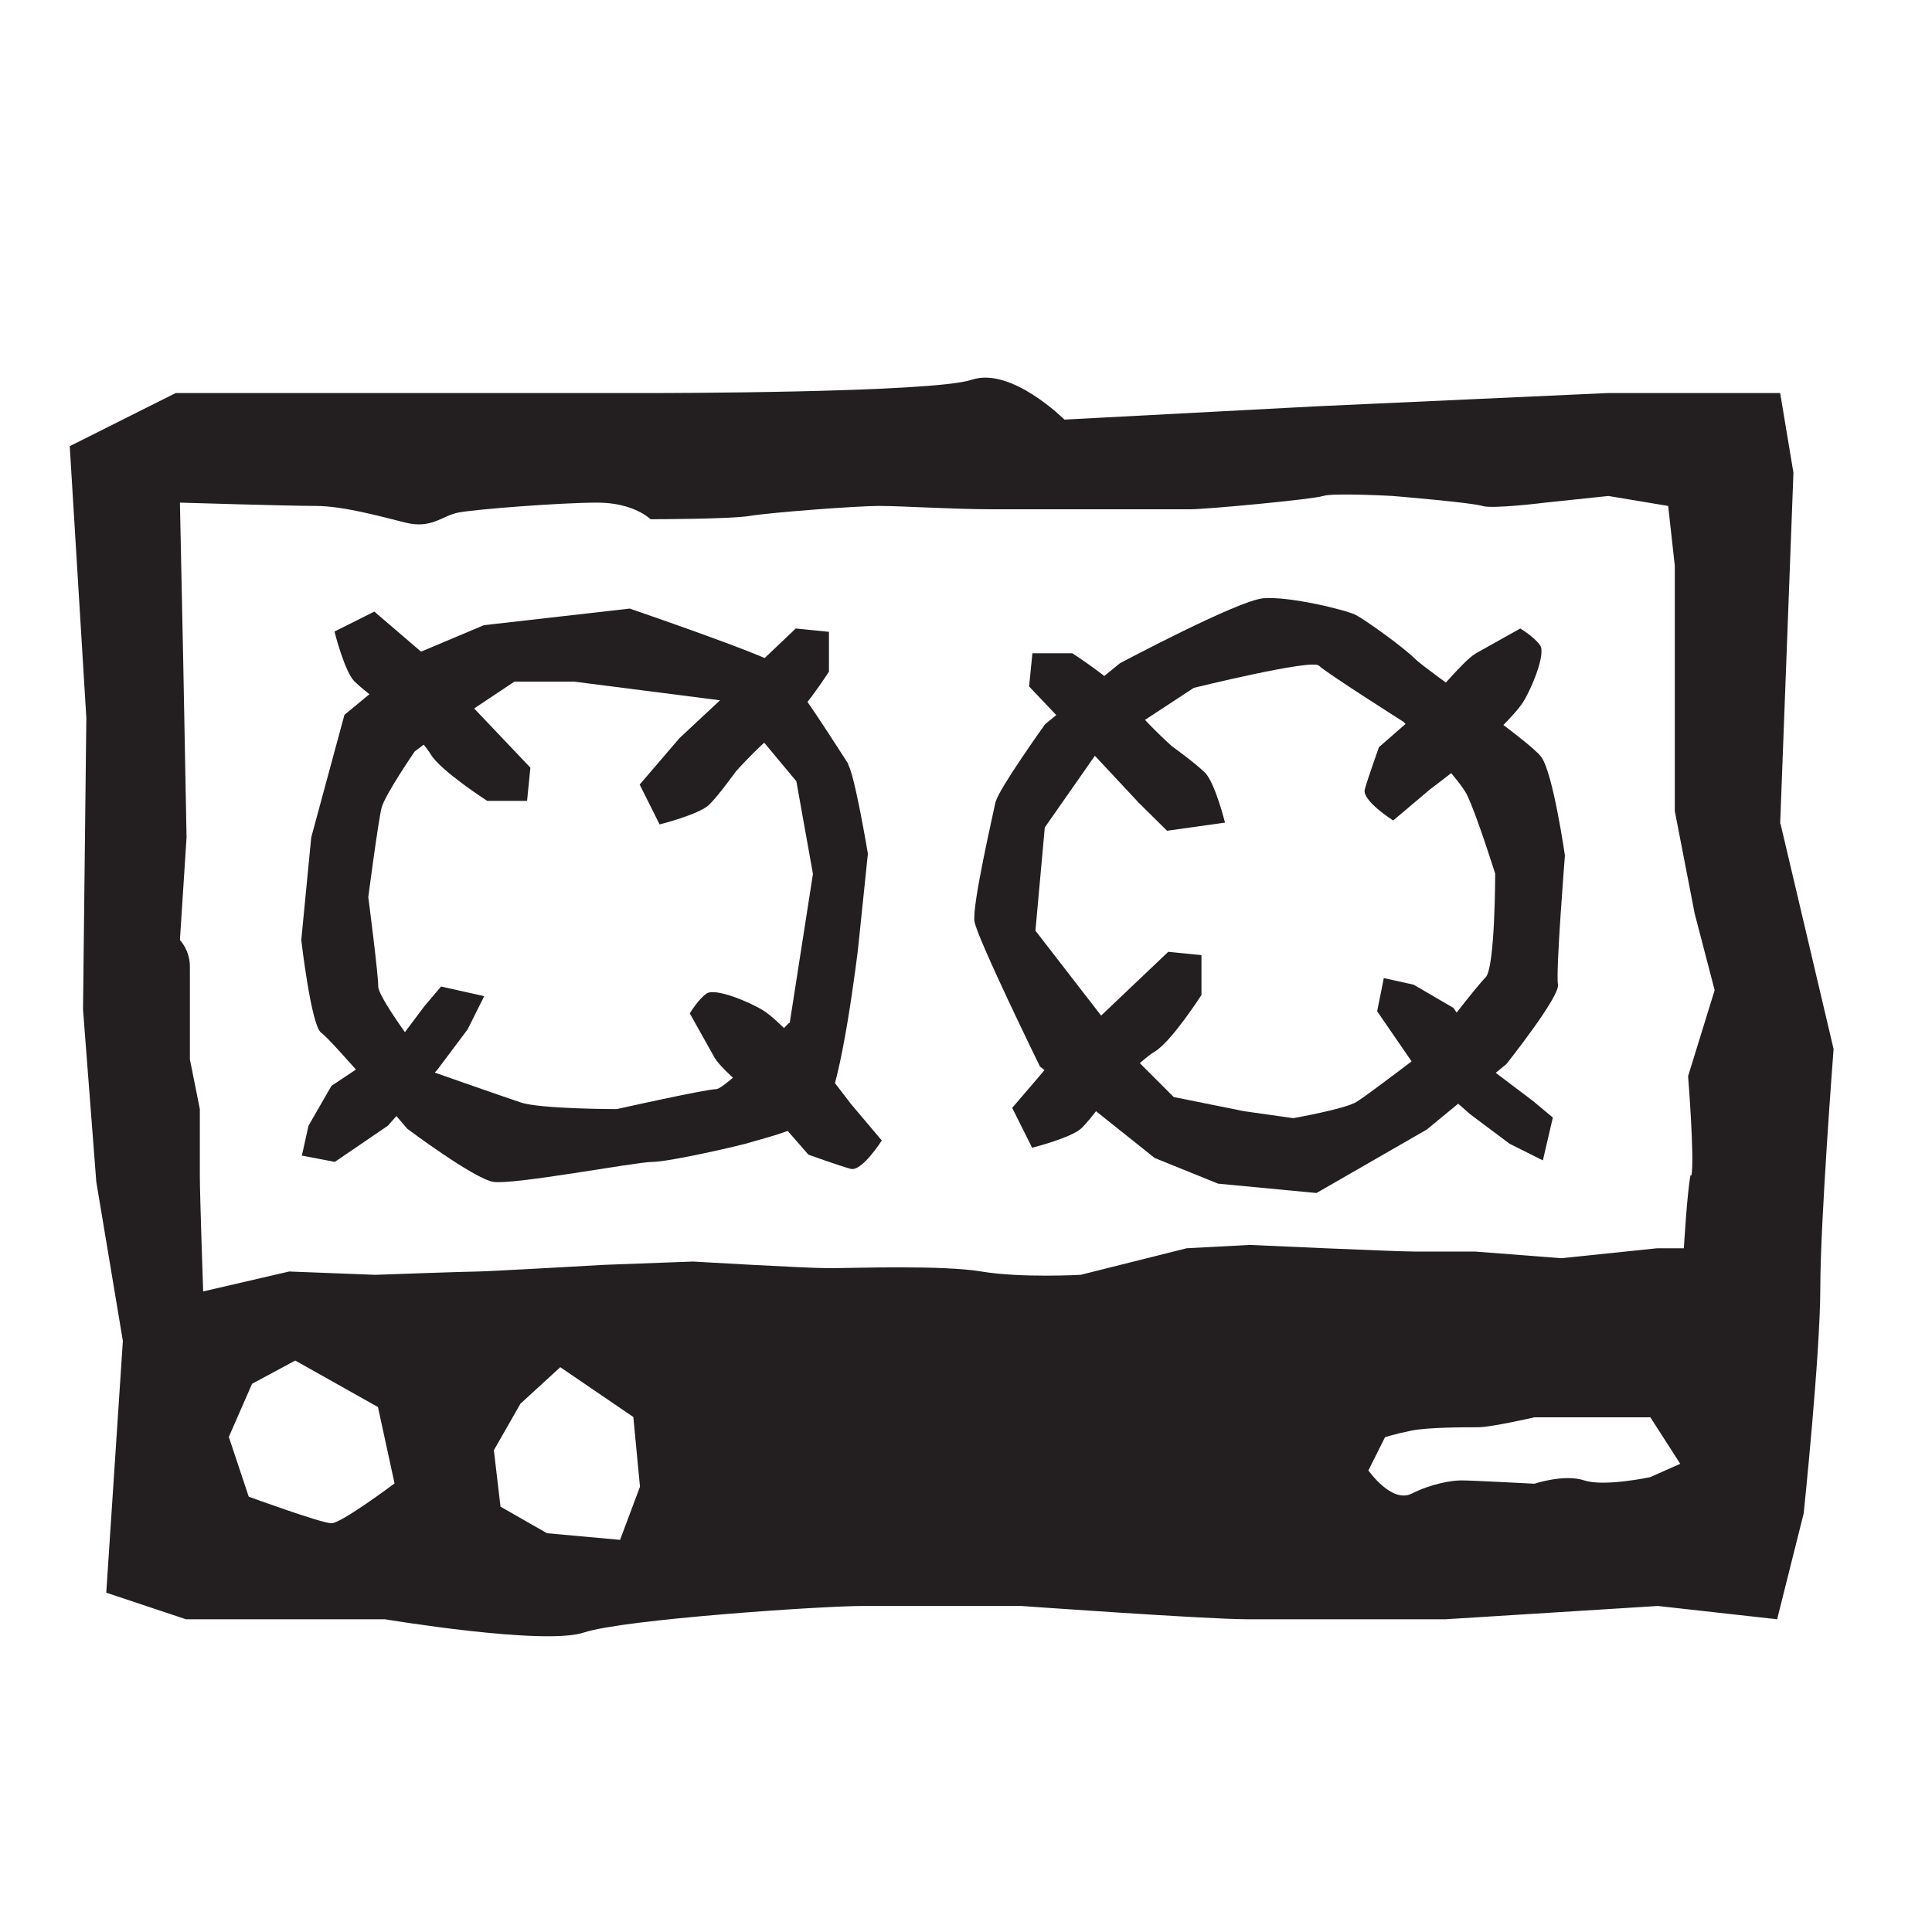
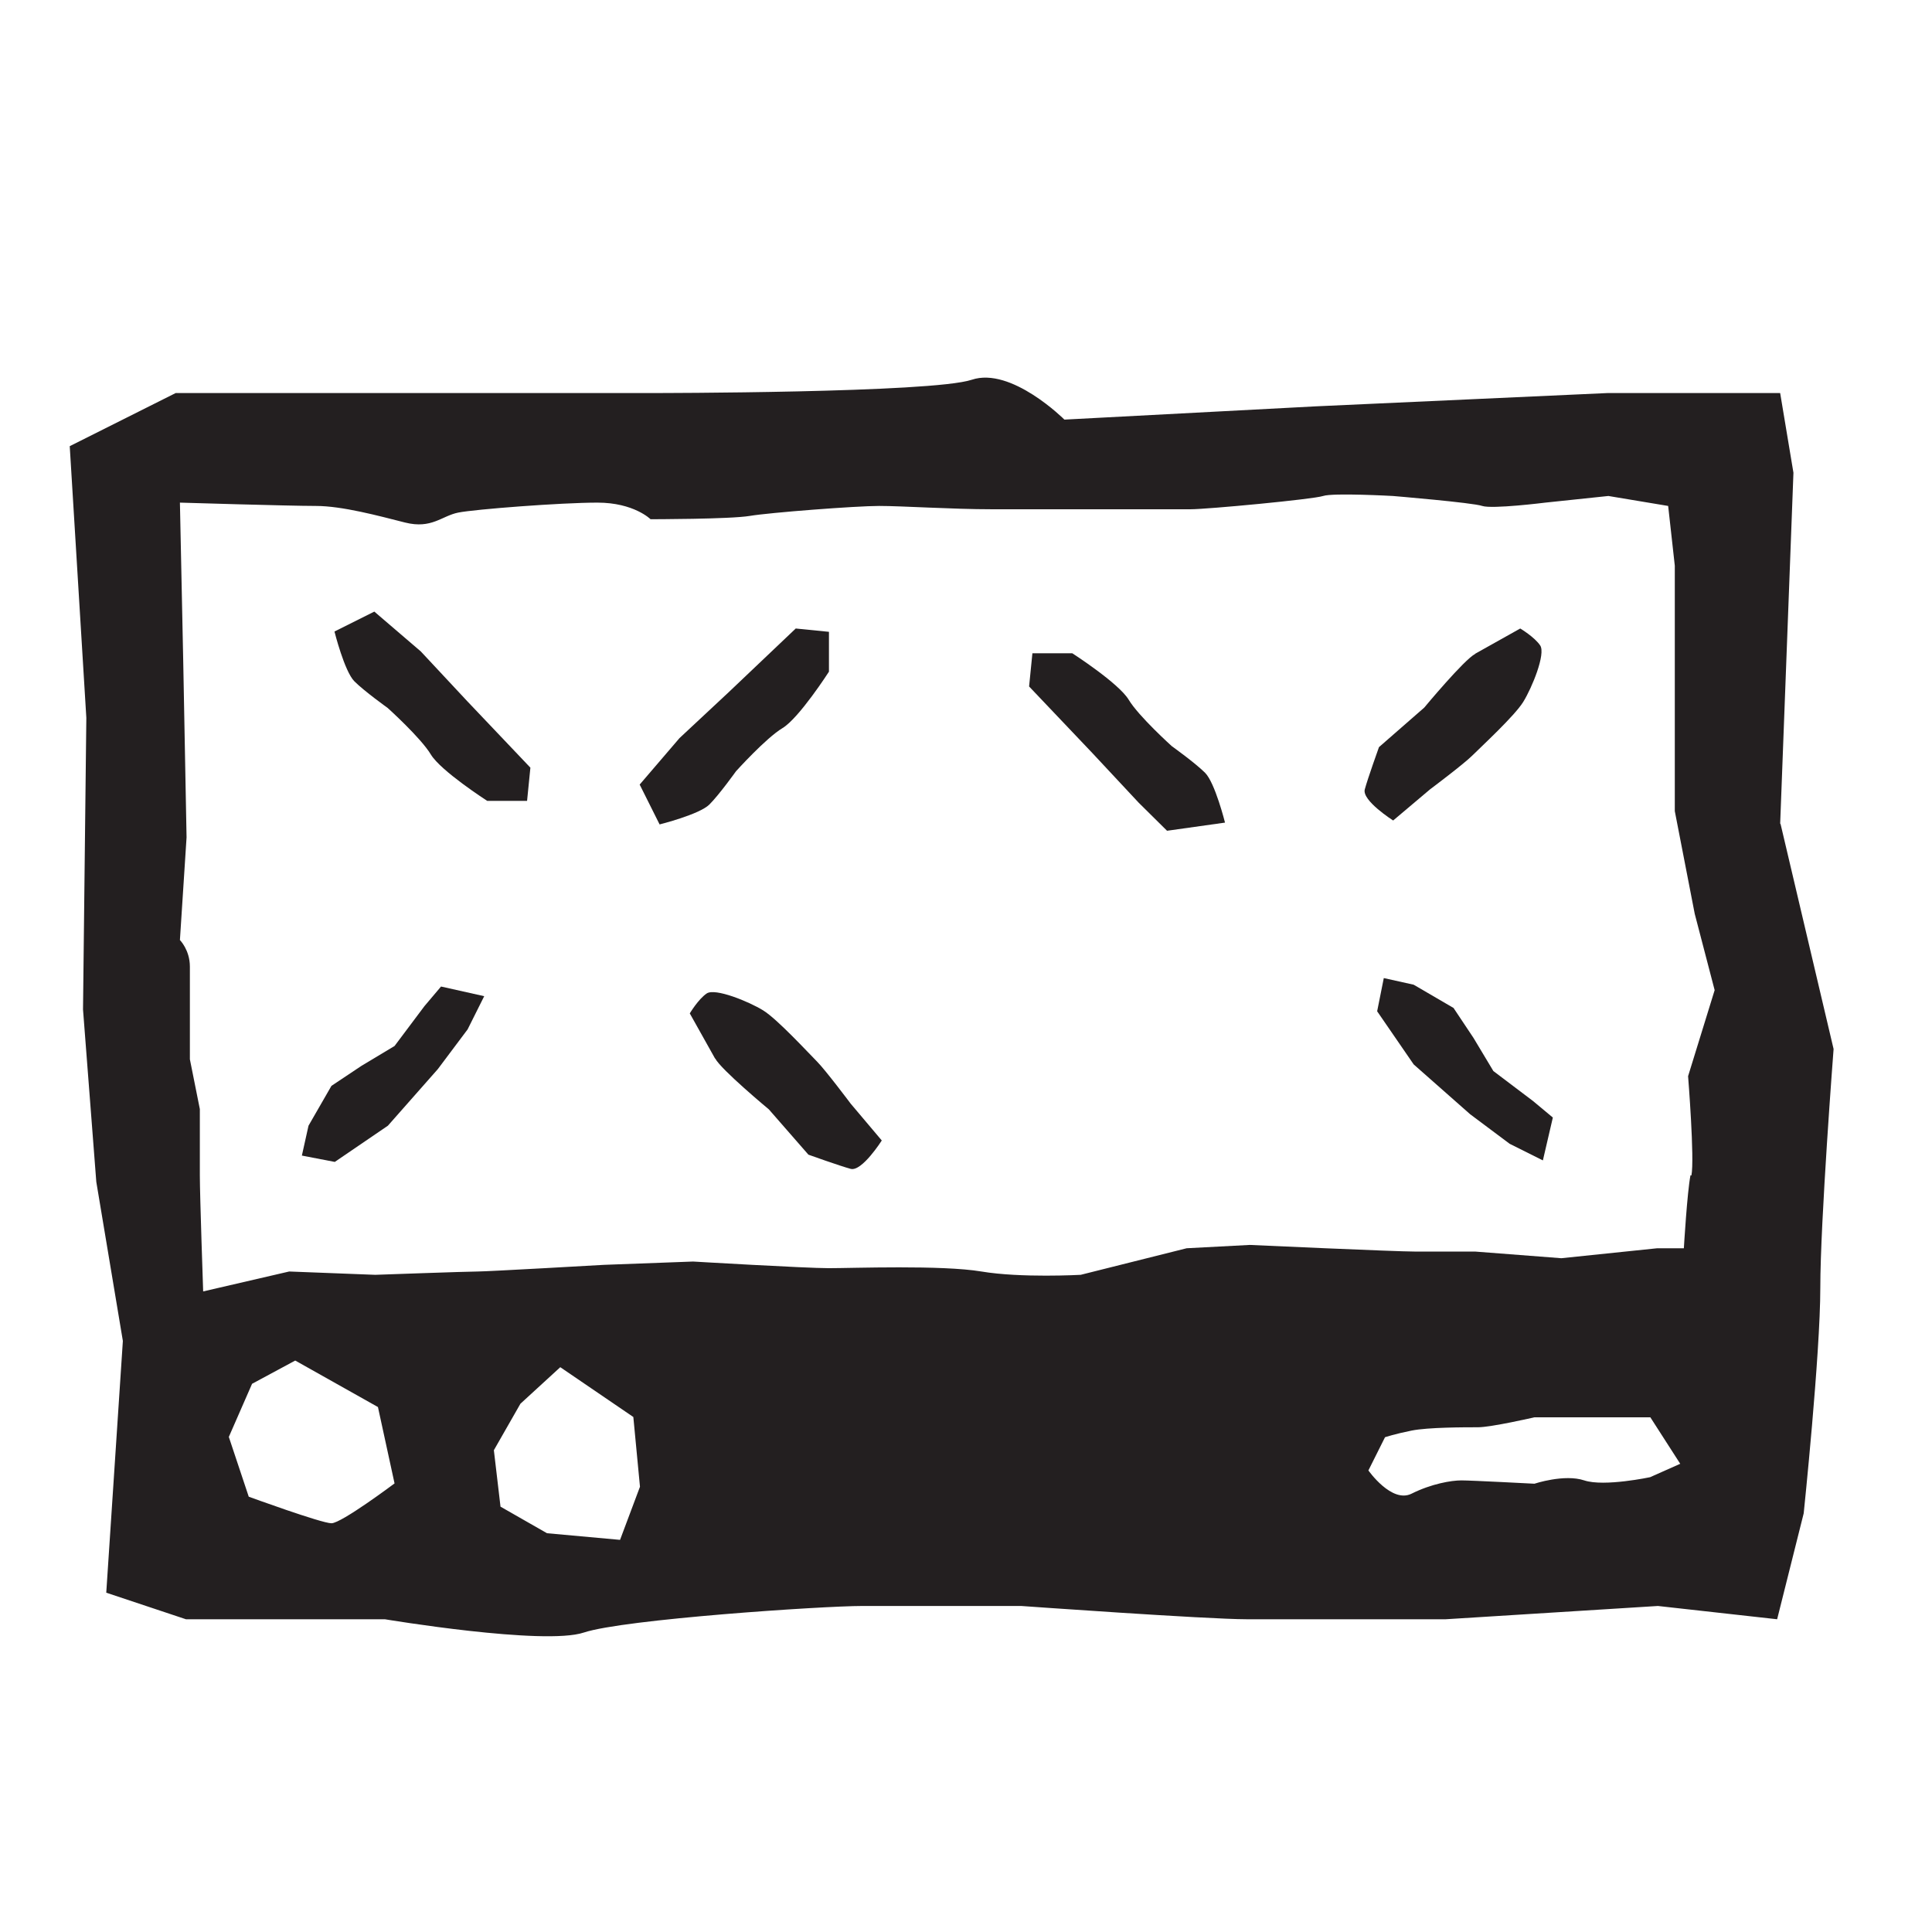
<svg xmlns="http://www.w3.org/2000/svg" id="Layer_3" viewBox="0 0 64 64">
  <defs>
    <style>.cls-1{fill:#231f20;stroke-width:0px;}</style>
  </defs>
-   <path class="cls-1" d="M28.11,25.32c-.22-.33-1.87-2.96-2.31-3.29-.44-.33-4.94-1.87-4.94-1.87l-4.83.55-2.09.88-2.53,2.09-1.1,4.06-.33,3.4s.33,2.85.66,3.07c.33.22,2.85,3.18,2.85,3.18,0,0,2.2,1.65,2.85,1.76.66.11,4.72-.66,5.27-.66s2.96-.55,3.29-.66,1.87-.44,2.42-1.1c.55-.66,1.1-5.27,1.1-5.27l.33-3.18s-.44-2.64-.66-2.96ZM26.14,33.88s-2.09,2.2-2.42,2.2-3.29.66-3.29.66c0,0-2.53,0-3.18-.22-.66-.22-2.85-.99-2.85-.99,0,0-1.87-2.42-1.87-2.85s-.33-2.96-.33-2.96c0,0,.33-2.53.44-2.96s1.1-1.87,1.1-1.87l1.32-.99,1.98-1.32h1.98l5.16.66,2.2,2.64.55,3.07-.77,4.94Z" />
-   <path class="cls-1" d="M32.98,26.56c-.08.39-.78,3.42-.7,3.96.08.54,2.17,4.81,2.17,4.81l3.8,3.03,2.1.85,3.26.31,3.65-2.1,2.64-2.17s1.79-2.25,1.71-2.64c-.08-.39.23-4.27.23-4.27,0,0-.39-2.72-.78-3.26-.39-.54-3.8-2.87-4.19-3.26s-1.65-1.29-1.96-1.45-2.22-.63-3.07-.55c-.85.08-4.74,2.15-4.74,2.15l-2.48,2.02s-1.55,2.17-1.63,2.56ZM39.53,22.79s3.93-.97,4.16-.74,2.8,1.86,2.8,1.86c0,0,1.79,1.79,2.1,2.41.31.62.94,2.62.94,2.62,0,0,0,3.13-.32,3.44s-1.86,2.33-1.86,2.33c0,0-2.02,1.55-2.41,1.79s-2.1.54-2.1.54l-1.63-.23-2.33-.47-1.4-1.4-3.18-4.11.31-3.42,1.79-2.56,3.14-2.06Z" />
  <path class="cls-1" d="M17.57,25.43l-2.09-2.2-1.54-1.65-1.54-1.32-1.32.66s.33,1.32.66,1.65,1.1.88,1.1.88c0,0,1.1.99,1.43,1.54s1.87,1.54,1.87,1.54h1.32l.11-1.1Z" />
  <path class="cls-1" d="M26.36,20.82l-2.2,2.09-1.65,1.54-1.32,1.54.66,1.32s1.32-.33,1.65-.66.88-1.1.88-1.1c0,0,.99-1.1,1.54-1.43s1.54-1.87,1.54-1.87v-1.32l-1.1-.11Z" />
  <path class="cls-1" d="M23.69,35.06c.19.37,1.78,1.69,1.78,1.69l1.31,1.5s1.03.37,1.4.47,1.03-.94,1.03-.94l-1.03-1.22s-.84-1.12-1.12-1.4-1.31-1.4-1.78-1.69-1.59-.75-1.87-.56-.56.66-.56.66l.84,1.5Z" />
  <polygon class="cls-1" points="14.06 33.33 13.07 34.65 11.97 35.31 10.98 35.97 10.22 37.29 10 38.28 11.09 38.49 12.85 37.29 14.5 35.42 15.49 34.1 16.04 33 14.61 32.68 14.06 33.33" />
-   <path class="cls-1" d="M38.7,31.53l-2.2,2.09-1.65,1.54-1.32,1.54.66,1.32s1.32-.33,1.65-.66.88-1.1.88-1.1c0,0,.99-1.1,1.54-1.43s1.54-1.87,1.54-1.87v-1.32l-1.1-.11Z" />
  <path class="cls-1" d="M34.09,22.74l2.09,2.2,1.54,1.65.94.93,1.92-.27s-.33-1.32-.66-1.65-1.1-.88-1.1-.88c0,0-1.1-.99-1.43-1.54s-1.87-1.54-1.87-1.54h-1.32l-.11,1.1Z" />
  <path class="cls-1" d="M48.87,21.66c-.37.19-1.69,1.78-1.69,1.78l-1.5,1.31s-.37,1.03-.47,1.4.94,1.03.94,1.03l1.22-1.03s1.12-.84,1.4-1.12,1.4-1.31,1.69-1.78.75-1.59.56-1.87-.66-.56-.66-.56l-1.5.84Z" />
  <polygon class="cls-1" points="50.78 36.47 49.47 35.48 48.81 34.38 48.15 33.39 46.83 32.62 45.84 32.4 45.62 33.5 46.83 35.26 48.7 36.91 50.01 37.89 51.11 38.44 51.44 37.02 50.78 36.47" />
  <path class="cls-1" d="M58.97,27.3l.44-11.64-.44-2.64h-5.71l-9.66.44-8.34.44s-1.76-1.76-3.07-1.32c-1.32.44-10.54.44-10.54.44H5.82l-3.51,1.76.55,9-.11,9.66.44,5.71.88,5.27-.55,8.34,2.64.88h6.59s5.27.88,6.59.44c1.32-.44,7.91-.88,9.22-.88h5.27s6.15.44,7.47.44h6.59l7.03-.44,3.95.44.88-3.51s.55-5.27.55-7.47.44-7.91.44-7.91l-1.76-7.47ZM10.98,50.46c-.33,0-2.74-.88-2.74-.88l-.66-1.98.77-1.76,1.43-.77,2.74,1.54.55,2.53s-1.76,1.32-2.09,1.32ZM20.54,51.01l-2.42-.22-1.54-.88-.22-1.87.88-1.54,1.32-1.21,2.42,1.65.22,2.31-.66,1.76ZM54.68,48.93s-1.54.33-2.2.11c-.66-.22-1.65.11-1.65.11,0,0-2.09-.11-2.42-.11s-.99.11-1.65.44c-.66.33-1.43-.77-1.43-.77l.55-1.1s.33-.11.88-.22c.55-.11,1.76-.11,2.2-.11s1.87-.33,1.87-.33h3.84l.99,1.54-.99.44ZM56,38.93c-.11.55-.22,2.42-.22,2.42h-.88l-3.18.33-2.85-.22h-1.98c-.66,0-5.49-.22-5.49-.22l-2.09.11-3.51.88s-1.98.11-3.29-.11-4.28-.11-5.05-.11-4.5-.22-4.5-.22l-2.96.11s-3.84.22-4.17.22-3.4.11-3.4.11l-2.85-.11-2.85.66s-.11-3.18-.11-3.84v-2.2l-.33-1.65v-3.07c0-.55-.33-.88-.33-.88l.22-3.4-.11-5.82-.11-5.27s3.62.11,4.5.11,2.09.33,2.96.55c.88.22,1.21-.22,1.76-.33.55-.11,3.4-.33,4.61-.33s1.76.55,1.76.55c0,0,2.64,0,3.29-.11s3.51-.33,4.28-.33,2.42.11,3.73.11h6.59c.55,0,4.06-.33,4.39-.44s2.31,0,2.31,0c0,0,2.64.22,2.96.33.33.11,2.09-.11,2.09-.11l2.09-.22,1.98.33.22,1.98v8.13l.66,3.4.66,2.53-.88,2.85s.22,2.75.11,3.29Z" />
</svg>